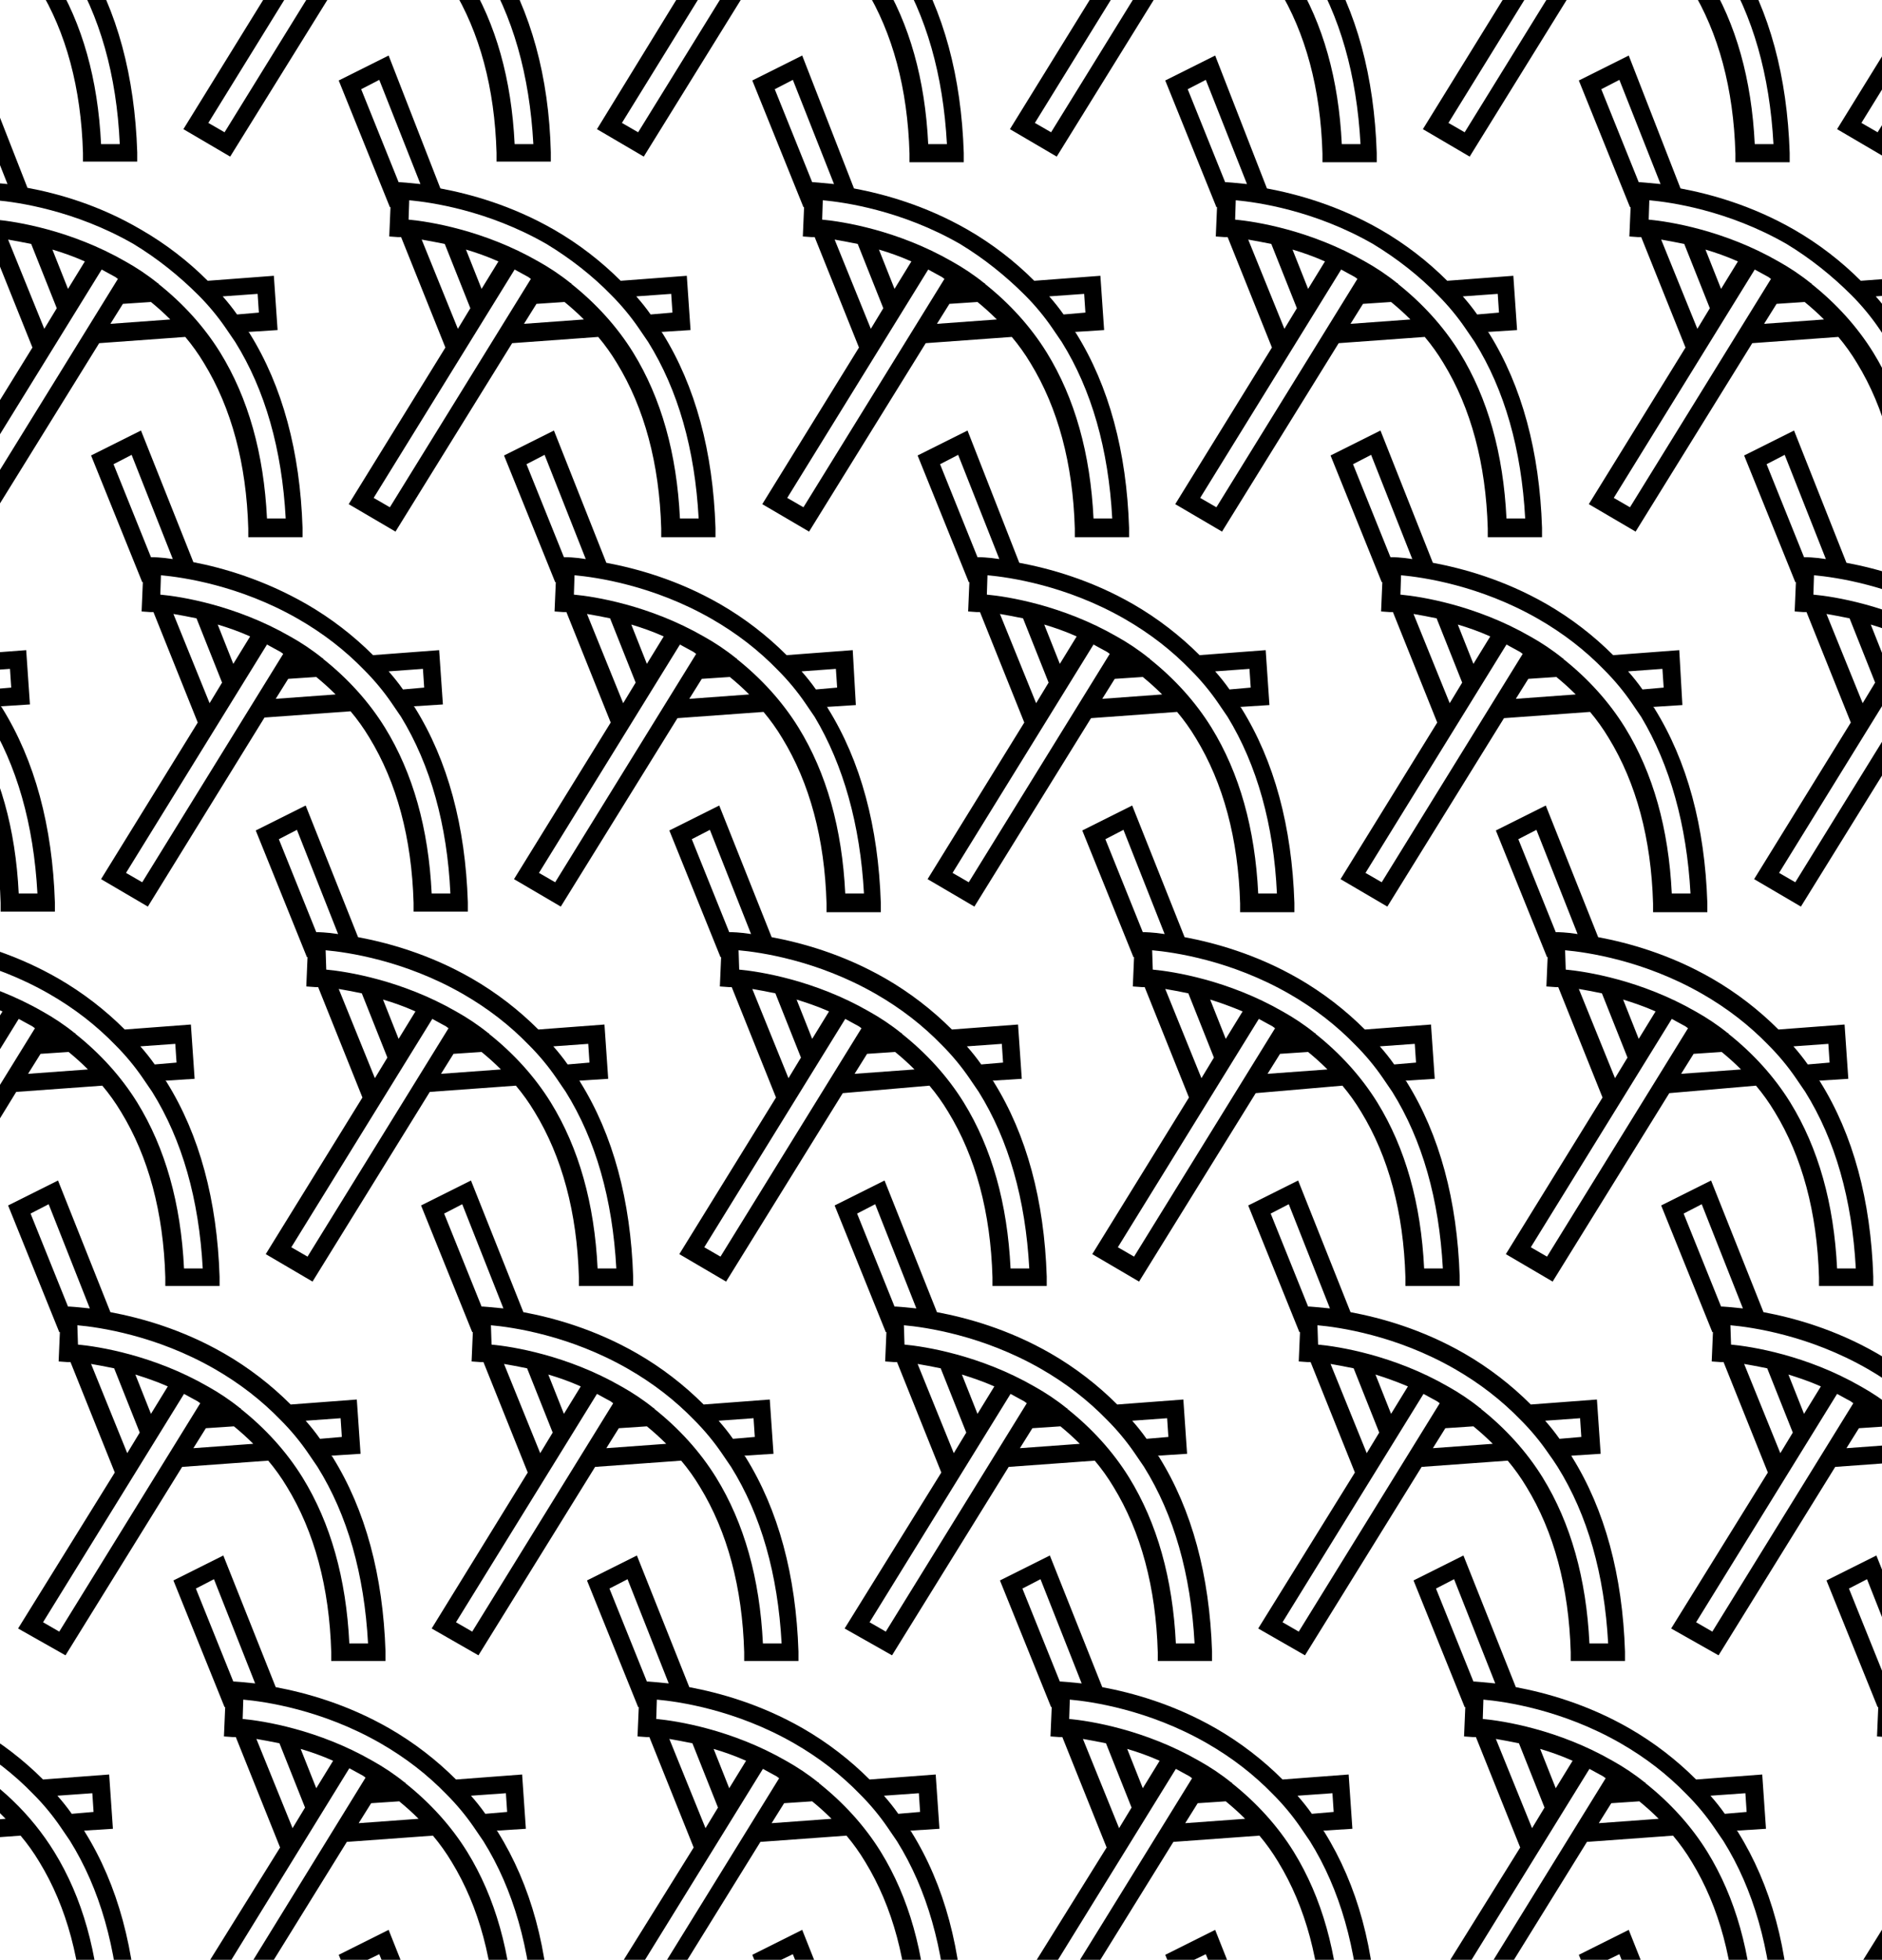
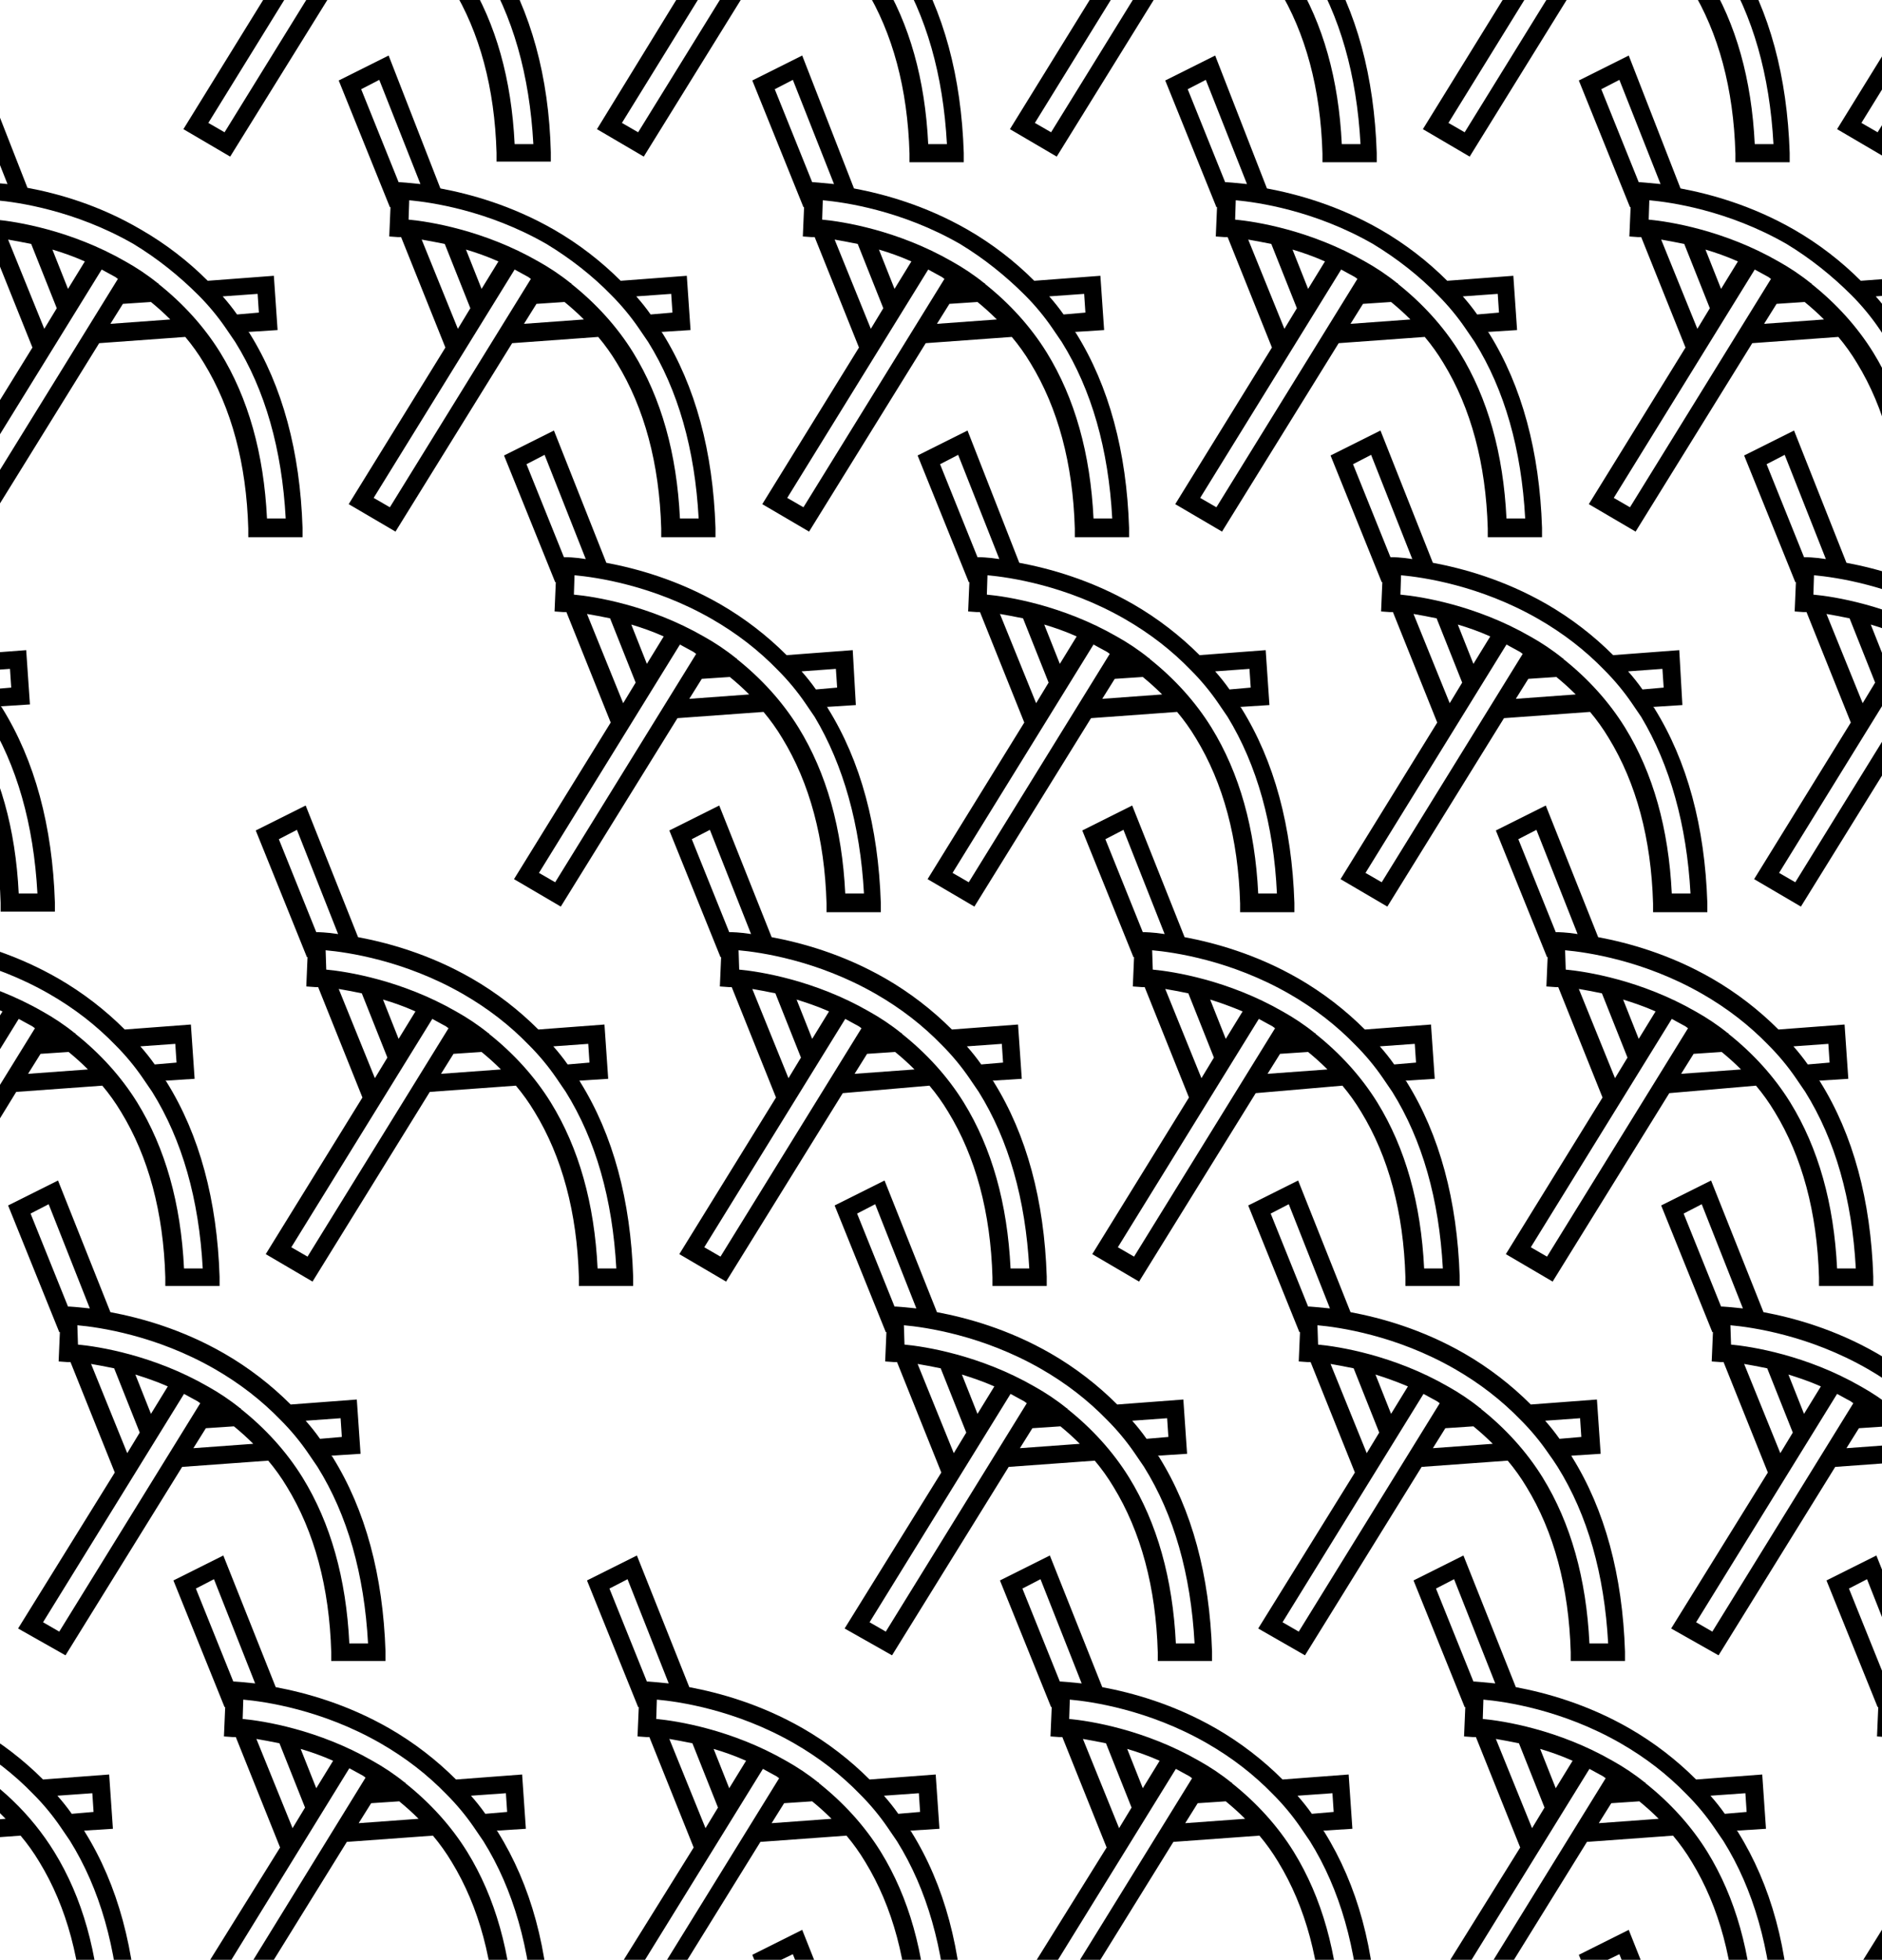
<svg xmlns="http://www.w3.org/2000/svg" xmlns:xlink="http://www.w3.org/1999/xlink" version="1.1" id="Layer_2" x="0px" y="0px" viewBox="0 0 301.7 314.1" style="enable-background:new 0 0 301.7 314.1;" xml:space="preserve">
  <style type="text/css">
	.st0{clip-path:url(#SVGID_2_);}
	.st1{clip-path:url(#SVGID_4_);}
	.st2{clip-path:url(#SVGID_6_);}
	.st3{clip-path:url(#SVGID_8_);}
	.st4{clip-path:url(#SVGID_10_);}
	.st5{clip-path:url(#SVGID_12_);}
	.st6{clip-path:url(#SVGID_14_);}
	.st7{clip-path:url(#SVGID_16_);}
	.st8{clip-path:url(#SVGID_18_);}
	.st9{fill:none;stroke:#000000;stroke-width:2.88;stroke-miterlimit:10;}
	.st10{clip-path:url(#SVGID_20_);}
	.st11{clip-path:url(#SVGID_22_);}
	.st12{clip-path:url(#SVGID_24_);}
	.st13{clip-path:url(#SVGID_26_);}
	.st14{clip-path:url(#SVGID_28_);}
	.st15{clip-path:url(#SVGID_30_);}
	.st16{clip-path:url(#SVGID_32_);}
	.st17{clip-path:url(#SVGID_34_);}
	.st18{clip-path:url(#SVGID_36_);}
	.st19{clip-path:url(#SVGID_38_);}
	.st20{clip-path:url(#SVGID_40_);}
	.st21{clip-path:url(#SVGID_42_);}
	.st22{clip-path:url(#SVGID_44_);}
</style>
  <g>
    <defs>
      <rect id="SVGID_3_" x="0" width="301.7" height="314.1" />
    </defs>
    <clipPath id="SVGID_2_">
      <use xlink:href="#SVGID_3_" style="overflow:visible;" />
    </clipPath>
    <g class="st0">
      <polygon points="253.1,313.3 261.2,333.6 263.9,332.5 256.7,314.6 259.6,313.2 267.1,332.2 269.8,331.2 261.1,309.3   " />
      <path d="M344.8,293.6c0-0.1-0.1-0.1-0.2-0.2l4.7-0.3l-0.6-8.7l-10.6,0.8c-3.1-3.1-6.7-5.9-10.7-8.2c-6.8-3.9-13.4-5.7-18.2-6.6    l-8.4-21.1l-8,4l8.2,20.3l0.1,0l-0.2,4.7l1.4,0.1c0,0,0.2,0,0.5,0l7.1,17.7L294.4,321l7.5,4.4l18.7-30.2l13.8-1    c1.1,1.3,2.1,2.7,3,4.2c4.4,7.2,6.8,16.1,7.1,26.5l0,1.4h8.7l0-1.5C353,312.6,350.1,302.1,344.8,293.6z M346.1,287.4l0.2,3    l-3.5,0.3c-0.7-1-1.5-2-2.3-2.9L346.1,287.4z M302.6,269.5l-0.2,0l-6-14.9l2.9-1.5l6.6,16.7C304,269.6,302.8,269.5,302.6,269.5z     M306.1,278.7c1.1,0.2,2.3,0.4,3.7,0.7l4.1,10.3l-2,3.3L306.1,278.7z M313.2,280.3c1.7,0.5,3.4,1.1,5.2,1.9l-2.7,4.4L313.2,280.3z     M301,321.6l-2.6-1.5l22.6-36.6c0.7,0.4,1.5,0.8,2.2,1.2c0.1,0.1,0.3,0.2,0.4,0.3L301,321.6z M322.5,292.2l2-3.2l4.5-0.3    c1.1,0.9,2.1,1.8,3.1,2.8L322.5,292.2z M347.4,323.4c-0.5-10.4-3-19.3-7.5-26.6c-2.6-4.2-6-7.9-9.9-11l0-0.1l-0.1,0    c-1.6-1.3-3.4-2.5-5.2-3.5c-8.7-5-17.5-6.4-20.8-6.7l0.1-3.1c3.4,0.3,12.6,1.6,22,7c4,2.3,7.5,5,10.6,8.2c1.6,1.6,3.1,3.4,4.4,5.3    c0.5,0.7,1,1.5,1.5,2.2c4.8,7.7,7.5,17.2,8.1,28.3H347.4z" />
      <path d="M278.6,293.6c0-0.1-0.1-0.1-0.2-0.2l4.7-0.3l-0.6-8.7l-10.6,0.8c-3.1-3.1-6.7-5.9-10.7-8.2c-6.8-3.9-13.4-5.7-18.2-6.6    l-8.4-21.1l-8,4l8.2,20.3l0.1,0l-0.2,4.7l1.4,0.1c0,0,0.2,0,0.5,0l7.1,17.7L228.2,321l7.5,4.4l18.7-30.2l13.8-1    c1.1,1.3,2.1,2.7,3,4.2c4.4,7.2,6.8,16.1,7.1,26.5l0,1.4h8.7l0-1.5C286.8,312.6,283.9,302.1,278.6,293.6z M279.8,287.4l0.2,3    l-3.5,0.3c-0.7-1-1.5-2-2.3-2.9L279.8,287.4z M236.4,269.5l-0.2,0l-6-14.9l2.9-1.5l6.6,16.7C237.7,269.6,236.5,269.5,236.4,269.5z     M239.8,278.7c1.1,0.2,2.3,0.4,3.7,0.7l4.1,10.3l-2,3.3L239.8,278.7z M246.9,280.3c1.7,0.5,3.4,1.1,5.2,1.9l-2.7,4.4L246.9,280.3z     M234.8,321.6l-2.6-1.5l22.6-36.6c0.7,0.4,1.5,0.8,2.2,1.2c0.1,0.1,0.3,0.2,0.4,0.3L234.8,321.6z M256.3,292.2l2-3.2l4.5-0.3    c1.1,0.9,2.1,1.8,3.1,2.8L256.3,292.2z M281.2,323.4c-0.5-10.4-3-19.3-7.5-26.6c-2.6-4.2-6-7.9-9.9-11l0-0.1l-0.1,0    c-1.6-1.3-3.4-2.5-5.2-3.5c-8.7-5-17.5-6.4-20.8-6.7l0.1-3.1c3.4,0.3,12.6,1.6,22,7c4,2.3,7.5,5,10.6,8.2c1.6,1.6,3.1,3.4,4.4,5.3    c0.5,0.7,1,1.5,1.5,2.2c4.8,7.7,7.5,17.2,8.1,28.3H281.2z" />
      <path d="M275.5,265.3l18.7-30.2l13.8-1c1.1,1.3,2.1,2.7,3,4.2c4.4,7.2,6.8,16.1,7.1,26.5l0,1.4h8.7l0-1.5    c-0.4-12.2-3.2-22.7-8.5-31.2c0-0.1-0.1-0.1-0.2-0.2l4.7-0.3l-0.6-8.7l-10.6,0.8c-3.1-3.1-6.7-5.9-10.7-8.2    c-6.8-3.9-13.4-5.7-18.2-6.6l-8.4-21.1l-8,4l8.2,20.3l0.1,0l-0.2,4.7l1.4,0.1c0,0,0.2,0,0.5,0l7.1,17.7L267.9,261L275.5,265.3z     M296,232.1l2-3.2l4.5-0.3c1.1,0.9,2.1,1.8,3.1,2.8L296,232.1z M319.6,227.3l0.2,3l-3.5,0.3c-0.7-1-1.5-2-2.3-2.9L319.6,227.3z     M276.1,209.4l-0.2,0l-6-14.9l2.9-1.5l6.6,16.7C277.5,209.5,276.3,209.4,276.1,209.4z M277.4,212.4c3.4,0.3,12.6,1.6,22,7    c4,2.3,7.5,5,10.6,8.2c1.6,1.6,3.1,3.4,4.4,5.3c0.5,0.7,1,1.5,1.5,2.2c4.8,7.7,7.5,17.2,8.1,28.3h-3c-0.5-10.4-3-19.3-7.5-26.6    c-2.6-4.2-6-7.9-9.9-11l0-0.1l-0.1,0c-1.6-1.3-3.4-2.5-5.2-3.5c-8.7-5-17.5-6.4-20.8-6.7L277.4,212.4z M291.9,222.2l-2.7,4.4    l-2.5-6.3C288.3,220.8,290.1,221.4,291.9,222.2z M279.6,218.6c1.1,0.2,2.3,0.4,3.7,0.7l4.1,10.3l-2,3.3L279.6,218.6z M294.5,223.4    c0.7,0.4,1.5,0.8,2.2,1.2c0.1,0.1,0.3,0.2,0.4,0.3l-22.6,36.6l-2.6-1.5L294.5,223.4z" />
-       <polygon points="186.8,313.3 195,333.6 197.6,332.5 190.4,314.6 193.3,313.2 200.9,332.2 203.5,331.2 194.8,309.3   " />
      <polygon points="120.6,313.3 128.7,333.6 131.3,332.5 124.2,314.6 127.1,313.2 134.6,332.2 137.3,331.2 128.6,309.3   " />
-       <polygon points="54.3,313.3 62.5,333.6 65.1,332.5 57.9,314.6 60.8,313.2 68.4,332.2 71,331.2 62.3,309.3   " />
      <path d="M212.3,293.6c0-0.1-0.1-0.1-0.2-0.2l4.7-0.3l-0.6-8.7l-10.6,0.8c-3.1-3.1-6.7-5.9-10.7-8.2c-6.8-3.9-13.4-5.7-18.2-6.6    l-8.4-21.1l-8,4l8.2,20.3l0.1,0l-0.2,4.7l1.4,0.1c0,0,0.2,0,0.5,0l7.1,17.7L161.9,321l7.5,4.4l18.7-30.2l13.8-1    c1.1,1.3,2.1,2.7,3,4.2c4.4,7.2,6.8,16.1,7.1,26.5l0,1.4h8.7l0-1.5C220.5,312.6,217.6,302.1,212.3,293.6z M213.6,287.4l0.2,3    l-3.5,0.3c-0.7-1-1.5-2-2.3-2.9L213.6,287.4z M170.1,269.5l-0.2,0l-6-14.9l2.9-1.5l6.6,16.7C171.5,269.6,170.3,269.5,170.1,269.5z     M173.6,278.7c1.1,0.2,2.3,0.4,3.7,0.7l4.1,10.3l-2,3.3L173.6,278.7z M180.7,280.3c1.7,0.5,3.4,1.1,5.2,1.9l-2.7,4.4L180.7,280.3z     M168.5,321.6l-2.6-1.5l22.6-36.6c0.7,0.4,1.5,0.8,2.2,1.2c0.1,0.1,0.3,0.2,0.4,0.3L168.5,321.6z M190,292.2l2-3.2l4.5-0.3    c1.1,0.9,2.1,1.8,3.1,2.8L190,292.2z M214.9,323.4c-0.5-10.4-3-19.3-7.5-26.6c-2.6-4.2-6-7.9-9.9-11l0-0.1l-0.1,0    c-1.6-1.3-3.4-2.5-5.2-3.5c-8.7-5-17.5-6.4-20.8-6.7l0.1-3.1c3.4,0.3,12.6,1.6,22,7c4,2.3,7.5,5,10.6,8.2c1.6,1.6,3.1,3.4,4.4,5.3    c0.5,0.7,1,1.5,1.5,2.2c4.8,7.7,7.5,17.2,8.1,28.3H214.9z" />
      <path d="M146.1,293.6c0-0.1-0.1-0.1-0.2-0.2l4.7-0.3l-0.6-8.7l-10.6,0.8c-3.1-3.1-6.7-5.9-10.7-8.2c-6.8-3.9-13.4-5.7-18.2-6.6    l-8.4-21.1l-8,4l8.2,20.3l0.1,0l-0.2,4.7l1.4,0.1c0,0,0.2,0,0.5,0l7.1,17.7L95.7,321l7.5,4.4l18.7-30.2l13.8-1    c1.1,1.3,2.1,2.7,3,4.2c4.4,7.2,6.8,16.1,7.1,26.5l0,1.4h8.7l0-1.5C154.2,312.6,151.4,302.1,146.1,293.6z M147.3,287.4l0.2,3    l-3.5,0.3c-0.7-1-1.5-2-2.3-2.9L147.3,287.4z M103.9,269.5l-0.2,0l-6-14.9l2.9-1.5l6.6,16.7C105.2,269.6,104,269.5,103.9,269.5z     M107.3,278.7c1.1,0.2,2.3,0.4,3.7,0.7l4.1,10.3l-2,3.3L107.3,278.7z M114.4,280.3c1.7,0.5,3.4,1.1,5.2,1.9l-2.7,4.4L114.4,280.3z     M102.3,321.6l-2.6-1.5l22.6-36.6c0.7,0.4,1.5,0.8,2.2,1.2c0.1,0.1,0.3,0.2,0.4,0.3L102.3,321.6z M123.7,292.2l2-3.2l4.5-0.3    c1.1,0.9,2.1,1.8,3.1,2.8L123.7,292.2z M148.7,323.4c-0.5-10.4-3-19.3-7.5-26.6c-2.6-4.2-6-7.9-9.9-11l0-0.1l-0.1,0    c-1.6-1.3-3.4-2.5-5.2-3.5c-8.7-5-17.5-6.4-20.8-6.7l0.1-3.1c3.4,0.3,12.6,1.6,22,7c4,2.3,7.5,5,10.6,8.2c1.6,1.6,3.1,3.4,4.4,5.3    c0.5,0.7,1,1.5,1.5,2.2c4.8,7.7,7.5,17.2,8.1,28.3H148.7z" />
      <path d="M79.8,293.6c0-0.1-0.1-0.1-0.2-0.2l4.7-0.3l-0.6-8.7l-10.6,0.8c-3.1-3.1-6.7-5.9-10.7-8.2c-6.8-3.9-13.4-5.7-18.2-6.6    l-8.4-21.1l-8,4l8.2,20.3l0.1,0l-0.2,4.7l1.4,0.1c0,0,0.2,0,0.5,0l7.1,17.7L29.4,321l7.5,4.4l18.7-30.2l13.8-1    c1.1,1.3,2.1,2.7,3,4.2c4.4,7.2,6.8,16.1,7.1,26.5l0,1.4h8.7l0-1.5C88,312.6,85.1,302.1,79.8,293.6z M81.1,287.4l0.2,3l-3.5,0.3    c-0.7-1-1.5-2-2.3-2.9L81.1,287.4z M37.6,269.5l-0.2,0l-6-14.9l2.9-1.5l6.6,16.7C39,269.6,37.8,269.5,37.6,269.5z M41.1,278.7    c1.1,0.2,2.3,0.4,3.7,0.7l4.1,10.3l-2,3.3L41.1,278.7z M48.2,280.3c1.7,0.5,3.4,1.1,5.2,1.9l-2.7,4.4L48.2,280.3z M36,321.6    l-2.6-1.5L56,283.4c0.7,0.4,1.5,0.8,2.2,1.2c0.1,0.1,0.3,0.2,0.4,0.3L36,321.6z M57.5,292.2l2-3.2l4.5-0.3    c1.1,0.9,2.1,1.8,3.1,2.8L57.5,292.2z M82.4,323.4c-0.5-10.4-3-19.3-7.5-26.6c-2.6-4.2-6-7.9-9.9-11l0-0.1l-0.1,0    c-1.6-1.3-3.4-2.5-5.2-3.5c-8.7-5-17.5-6.4-20.8-6.7l0.1-3.1c3.4,0.3,12.6,1.6,22,7c4,2.3,7.5,5,10.6,8.2c1.6,1.6,3.1,3.4,4.4,5.3    c0.5,0.7,1,1.5,1.5,2.2c4.8,7.7,7.5,17.2,8.1,28.3H82.4z" />
      <path d="M13.6,293.6c0-0.1-0.1-0.2-0.2-0.2l4.7-0.3l-0.6-8.7l-10.6,0.8c-3.1-3.1-6.7-5.9-10.7-8.2c-12.3-7-24.2-7.5-24.7-7.5    l-1.4,0l-0.3,8.7l1.4,0.1c0.1,0,10.6,0.5,20.9,6.4c3.3,1.9,6.3,4.2,8.8,6.8l-13,1l0.2,2.8l15.2-1.1c1.1,1.3,2.1,2.7,3,4.2    c4.4,7.2,6.8,16.1,7.1,26.5l0,1.4h8.7l0-1.5C21.7,312.6,18.9,302.1,13.6,293.6z M14.8,287.4l0.2,3l-3.5,0.3c-0.7-1-1.5-2-2.3-2.9    L14.8,287.4z M16.2,323.4c-0.5-10.4-3-19.3-7.5-26.6c-3.7-6-8.9-11-15.3-14.7c-8.7-5-17.5-6.4-20.8-6.7l0.1-3.1    c3.4,0.3,12.6,1.6,22,7c4,2.3,7.5,5,10.6,8.2c1.6,1.6,3.1,3.4,4.4,5.3c0.5,0.7,1,1.5,1.5,2.2c4.8,7.7,7.5,17.2,8.1,28.3H16.2z" />
      <path d="M209.2,265.3l18.7-30.2l13.8-1c1.1,1.3,2.1,2.7,3,4.2c4.4,7.2,6.8,16.1,7.1,26.5l0,1.4h8.7l0-1.5    c-0.4-12.2-3.2-22.7-8.5-31.2c0-0.1-0.1-0.1-0.1-0.2l4.7-0.3l-0.6-8.7l-10.6,0.8c-3.1-3.1-6.7-5.9-10.7-8.2    c-6.8-3.9-13.4-5.7-18.2-6.6l-8.4-21.1l-8,4l8.2,20.3l0.1,0l-0.2,4.7l1.4,0.1c0,0,0.2,0,0.5,0l7.1,17.7L201.7,261L209.2,265.3z     M229.7,232.1l2-3.2l4.5-0.3c1.1,0.9,2.1,1.8,3.1,2.8L229.7,232.1z M253.3,227.3l0.2,3l-3.5,0.3c-0.7-1-1.5-2-2.3-2.9L253.3,227.3    z M209.9,209.4l-0.2,0l-6-14.9l2.9-1.5l6.6,16.7C211.2,209.5,210,209.4,209.9,209.4z M211.2,212.4c3.4,0.3,12.6,1.6,22,7    c4,2.3,7.5,5,10.6,8.2c1.6,1.6,3.1,3.4,4.4,5.3c0.5,0.7,1,1.4,1.5,2.2c4.8,7.7,7.5,17.2,8.1,28.3h-3c-0.5-10.4-3-19.3-7.5-26.6    c-2.6-4.2-6-7.9-9.9-11l0-0.1l-0.1,0c-1.6-1.3-3.4-2.5-5.2-3.5c-8.7-5-17.5-6.4-20.8-6.7L211.2,212.4z M225.7,222.2l-2.7,4.4    l-2.5-6.3C222.1,220.8,223.8,221.4,225.7,222.2z M213.3,218.6c1.1,0.2,2.3,0.4,3.7,0.7l4.1,10.3l-2,3.3L213.3,218.6z M228.2,223.4    c0.7,0.4,1.5,0.8,2.2,1.2c0.1,0.1,0.3,0.2,0.4,0.3l-22.6,36.6l-2.6-1.5L228.2,223.4z" />
      <path d="M143,265.3l18.7-30.2l13.8-1c1.1,1.3,2.1,2.7,3,4.2c4.4,7.2,6.8,16.1,7.1,26.5l0,1.4h8.7l0-1.5    c-0.4-12.2-3.2-22.7-8.5-31.2c0-0.1-0.1-0.1-0.2-0.2l4.7-0.3l-0.6-8.7l-10.6,0.8c-3.1-3.1-6.7-5.9-10.7-8.2    c-6.8-3.9-13.4-5.7-18.2-6.6l-8.4-21.1l-8,4l8.2,20.3l0.1,0l-0.2,4.7l1.4,0.1c0,0,0.2,0,0.5,0l7.1,17.7L135.4,261L143,265.3z     M163.5,232.1l2-3.2l4.5-0.3c1.1,0.9,2.1,1.8,3.1,2.8L163.5,232.1z M187.1,227.3l0.2,3l-3.5,0.3c-0.7-1-1.5-2-2.3-2.9L187.1,227.3    z M143.6,209.4l-0.2,0l-6-14.9l2.9-1.5l6.6,16.7C145,209.5,143.8,209.4,143.6,209.4z M144.9,212.4c3.4,0.3,12.6,1.6,22,7    c4,2.3,7.5,5,10.6,8.2c1.6,1.6,3.1,3.4,4.4,5.3c0.5,0.7,1,1.5,1.5,2.2c4.8,7.7,7.5,17.2,8.1,28.3h-3c-0.5-10.4-3-19.3-7.5-26.6    c-2.6-4.2-6-7.9-9.9-11l0-0.1l-0.1,0c-1.6-1.3-3.4-2.5-5.2-3.5c-8.7-5-17.5-6.4-20.8-6.7L144.9,212.4z M159.4,222.2l-2.7,4.4    l-2.5-6.3C155.8,220.8,157.6,221.4,159.4,222.2z M147.1,218.6c1.1,0.2,2.3,0.4,3.7,0.7l4.1,10.3l-2,3.3L147.1,218.6z M162,223.4    c0.7,0.4,1.5,0.8,2.2,1.2c0.1,0.1,0.3,0.2,0.4,0.3L142,261.5l-2.6-1.5L162,223.4z" />
-       <path d="M76.7,265.3l18.7-30.2l13.8-1c1.1,1.3,2.1,2.7,3,4.2c4.4,7.2,6.8,16.1,7.1,26.5l0,1.4h8.7l0-1.5    c-0.4-12.2-3.2-22.7-8.5-31.2c0-0.1-0.1-0.1-0.2-0.2l4.7-0.3l-0.6-8.7l-10.6,0.8c-3.1-3.1-6.7-5.9-10.7-8.2    c-6.8-3.9-13.4-5.7-18.2-6.6l-8.4-21.1l-8,4l8.2,20.3l0.1,0l-0.2,4.7l1.4,0.1c0,0,0.2,0,0.5,0l7.1,17.7L69.2,261L76.7,265.3z     M97.2,232.1l2-3.2l4.5-0.3c1.1,0.9,2.1,1.8,3.1,2.8L97.2,232.1z M120.8,227.3l0.2,3l-3.5,0.3c-0.7-1-1.5-2-2.3-2.9L120.8,227.3z     M77.4,209.4l-0.2,0l-6-14.9l2.9-1.5l6.6,16.7C78.7,209.5,77.5,209.4,77.4,209.4z M78.7,212.4c3.4,0.3,12.6,1.6,22,7    c4,2.3,7.5,5,10.6,8.2c1.6,1.6,3.1,3.4,4.4,5.3c0.5,0.7,1,1.5,1.5,2.2c4.8,7.7,7.5,17.2,8.1,28.3h-3c-0.5-10.4-3-19.3-7.5-26.6    c-2.6-4.2-6-7.9-9.9-11l0-0.1l-0.1,0c-1.6-1.3-3.4-2.5-5.2-3.5c-8.7-5-17.5-6.4-20.8-6.7L78.7,212.4z M93.1,222.2l-2.7,4.4    l-2.5-6.3C89.6,220.8,91.3,221.4,93.1,222.2z M80.8,218.6c1.1,0.2,2.3,0.4,3.7,0.7l4.1,10.3l-2,3.3L80.8,218.6z M95.7,223.4    c0.7,0.4,1.5,0.8,2.2,1.2c0.1,0.1,0.3,0.2,0.4,0.3l-22.6,36.6l-2.6-1.5L95.7,223.4z" />
      <path d="M10.5,265.3l18.7-30.2l13.8-1c1.1,1.3,2.1,2.7,3,4.2c4.4,7.2,6.8,16.1,7.1,26.5l0,1.4h8.7l0-1.5    c-0.4-12.2-3.2-22.7-8.5-31.2c0-0.1-0.1-0.1-0.2-0.2l4.7-0.3l-0.6-8.7l-10.6,0.8c-3.1-3.1-6.7-5.9-10.7-8.2    c-6.8-3.9-13.4-5.7-18.2-6.6l-8.4-21.1l-8,4l8.2,20.3l0.1,0l-0.2,4.7l1.4,0.1c0,0,0.2,0,0.5,0l7.1,17.7L2.9,261L10.5,265.3z     M31,232.1l2-3.2l4.5-0.3c1.1,0.9,2.1,1.8,3.1,2.8L31,232.1z M54.6,227.3l0.2,3l-3.5,0.3c-0.7-1-1.5-2-2.3-2.9L54.6,227.3z     M11.1,209.4l-0.2,0l-6-14.9l2.9-1.5l6.6,16.7C12.5,209.5,11.3,209.4,11.1,209.4z M12.4,212.4c3.4,0.3,12.6,1.6,22,7    c4,2.3,7.5,5,10.6,8.2c1.6,1.6,3.1,3.4,4.4,5.3c0.5,0.7,1,1.5,1.5,2.2c4.8,7.7,7.5,17.2,8.1,28.3h-3c-0.5-10.4-3-19.3-7.5-26.6    c-2.6-4.2-6-7.9-9.9-11l0-0.1l-0.1,0c-1.6-1.3-3.4-2.5-5.2-3.5c-8.7-5-17.5-6.4-20.8-6.7L12.4,212.4z M26.9,222.2l-2.7,4.4    l-2.5-6.3C23.3,220.8,25.1,221.4,26.9,222.2z M14.6,218.6c1.1,0.2,2.3,0.4,3.7,0.7l4.1,10.3l-2,3.3L14.6,218.6z M29.5,223.4    c0.7,0.4,1.5,0.8,2.2,1.2c0.1,0.1,0.3,0.2,0.4,0.3L9.5,261.5L6.9,260L29.5,223.4z" />
      <path d="M281.5,174c1.1,1.3,2.1,2.7,3,4.2c4.4,7.2,6.8,16.1,7.1,26.5l0,1.4h8.7l0-1.5c-0.4-12.2-3.2-22.7-8.5-31.2    c0-0.1-0.1-0.1-0.2-0.2l4.7-0.3l-0.6-8.7l-10.6,0.8c-3.1-3.1-6.7-5.9-10.7-8.2c-6.8-3.9-13.4-5.7-18.2-6.6l-8.4-21.1l-8,4    l8.2,20.3l0.1,0l-0.2,4.7l1.4,0.1c0,0,0.2,0,0.5,0l7.1,17.7l-15.5,25.1l7.5,4.4l18.7-30.2L281.5,174z M269.5,172.1l2-3.2l4.5-0.3    c1.1,0.9,2.1,1.8,3.1,2.8L269.5,172.1z M293.1,167.3l0.2,3l-3.5,0.3c-0.7-1-1.5-2-2.3-2.9L293.1,167.3z M249.6,149.4l-0.2,0    l-6-14.9l2.9-1.5l6.6,16.7C251,149.4,249.8,149.4,249.6,149.4z M250.9,152.3c3.4,0.3,12.6,1.6,22,7c4,2.3,7.5,5,10.6,8.2    c1.6,1.6,3.1,3.4,4.4,5.3c0.5,0.7,1,1.5,1.5,2.2c4.8,7.7,7.5,17.2,8.1,28.3h-3c-0.5-10.4-3-19.3-7.5-26.6c-2.6-4.2-6-7.9-9.9-11    l0-0.1l-0.1,0c-1.6-1.3-3.4-2.5-5.2-3.5c-8.7-5-17.5-6.4-20.8-6.7L250.9,152.3z M265.4,162.1l-2.7,4.4l-2.5-6.3    C261.8,160.7,263.6,161.3,265.4,162.1z M253.1,158.5c1.1,0.2,2.3,0.4,3.7,0.7l4.1,10.3l-2,3.3L253.1,158.5z M248,201.4l-2.6-1.5    l22.6-36.6c0.7,0.4,1.5,0.8,2.2,1.2c0.1,0.1,0.3,0.2,0.4,0.3L248,201.4z" />
      <path d="M215.2,174c1.1,1.3,2.1,2.7,3,4.2c4.4,7.2,6.8,16.1,7.1,26.5l0,1.4h8.7l0-1.5c-0.4-12.2-3.2-22.7-8.5-31.2    c0-0.1-0.1-0.1-0.2-0.2l4.7-0.3l-0.6-8.7l-10.6,0.8c-3.1-3.1-6.7-5.9-10.7-8.2c-6.8-3.9-13.4-5.7-18.2-6.6l-8.4-21.1l-8,4    l8.2,20.3l0.1,0l-0.2,4.7l1.4,0.1c0,0,0.2,0,0.5,0l7.1,17.7l-15.5,25.1l7.5,4.4l18.7-30.2L215.2,174z M203.2,172.1l2-3.2l4.5-0.3    c1.1,0.9,2.1,1.8,3.1,2.8L203.2,172.1z M226.8,167.3l0.2,3l-3.5,0.3c-0.7-1-1.5-2-2.3-2.9L226.8,167.3z M183.4,149.4l-0.2,0    l-6-14.9l2.9-1.5l6.6,16.7C184.7,149.4,183.5,149.4,183.4,149.4z M184.7,152.3c3.4,0.3,12.6,1.6,22,7c4,2.3,7.5,5,10.6,8.2    c1.6,1.6,3.1,3.4,4.4,5.3c0.5,0.7,1,1.5,1.5,2.2c4.8,7.7,7.5,17.2,8.1,28.3h-3c-0.5-10.4-3-19.3-7.5-26.6c-2.6-4.2-6-7.9-9.9-11    l0-0.1l-0.1,0c-1.6-1.3-3.4-2.5-5.2-3.5c-8.7-5-17.5-6.4-20.8-6.7L184.7,152.3z M199.2,162.1l-2.7,4.4l-2.5-6.3    C195.6,160.7,197.3,161.3,199.2,162.1z M186.8,158.5c1.1,0.2,2.3,0.4,3.7,0.7l4.1,10.3l-2,3.3L186.8,158.5z M181.8,201.4l-2.6-1.5    l22.6-36.6c0.7,0.4,1.5,0.8,2.2,1.2c0.1,0.1,0.3,0.2,0.4,0.3L181.8,201.4z" />
      <path d="M149,174c1.1,1.3,2.1,2.7,3,4.2c4.4,7.2,6.8,16.1,7.1,26.5l0,1.4h8.7l0-1.5c-0.4-12.2-3.2-22.7-8.5-31.2    c0-0.1-0.1-0.1-0.2-0.2l4.7-0.3l-0.6-8.7l-10.6,0.8c-3.1-3.1-6.7-5.9-10.7-8.2c-6.8-3.9-13.4-5.7-18.2-6.6l-8.4-21.1l-8,4    l8.2,20.3l0.1,0l-0.2,4.7l1.4,0.1c0,0,0.2,0,0.5,0l7.1,17.7l-15.5,25.1l7.5,4.4l18.7-30.2L149,174z M137,172.1l2-3.2l4.5-0.3    c1.1,0.9,2.1,1.8,3.1,2.8L137,172.1z M160.6,167.3l0.2,3l-3.5,0.3c-0.7-1-1.5-2-2.3-2.9L160.6,167.3z M117.1,149.4l-0.2,0l-6-14.9    l2.9-1.5l6.6,16.7C118.5,149.4,117.3,149.4,117.1,149.4z M118.4,152.3c3.4,0.3,12.6,1.6,22,7c4,2.3,7.5,5,10.6,8.2    c1.6,1.6,3.1,3.4,4.4,5.3c0.5,0.7,1,1.5,1.5,2.2c4.8,7.7,7.5,17.2,8.1,28.3h-3c-0.5-10.4-3-19.3-7.5-26.6c-2.6-4.2-6-7.9-9.9-11    l0-0.1l-0.1,0c-1.6-1.3-3.4-2.5-5.2-3.5c-8.7-5-17.5-6.4-20.8-6.7L118.4,152.3z M132.9,162.1l-2.7,4.4l-2.5-6.3    C129.3,160.7,131.1,161.3,132.9,162.1z M120.6,158.5c1.1,0.2,2.3,0.4,3.7,0.7l4.1,10.3l-2,3.3L120.6,158.5z M115.5,201.4l-2.6-1.5    l22.6-36.6c0.7,0.4,1.5,0.8,2.2,1.2c0.1,0.1,0.3,0.2,0.4,0.3L115.5,201.4z" />
      <path d="M82.7,174c1.1,1.3,2.1,2.7,3,4.2c4.4,7.2,6.8,16.1,7.1,26.5l0,1.4h8.7l0-1.5c-0.4-12.2-3.2-22.7-8.5-31.2    c0-0.1-0.1-0.2-0.2-0.2l4.7-0.3l-0.6-8.7L86.3,165c-3.1-3.1-6.7-5.9-10.7-8.2c-6.8-3.9-13.4-5.7-18.2-6.6l-8.4-21.1l-8,4l8.2,20.3    l0.1,0l-0.2,4.7l1.4,0.1c0,0,0.2,0,0.5,0l7.1,17.7l-15.5,25.1l7.5,4.4L68.9,175L82.7,174z M70.7,172.1l2-3.2l4.5-0.3    c1.1,0.9,2.1,1.8,3.1,2.8L70.7,172.1z M94.3,167.3l0.2,3l-3.5,0.3c-0.7-1-1.5-2-2.3-2.9L94.3,167.3z M50.9,149.4l-0.2,0l-6-14.9    l2.9-1.5l6.6,16.7C52.2,149.4,51,149.4,50.9,149.4z M52.2,152.3c3.4,0.3,12.6,1.6,22,7c4,2.3,7.5,5,10.6,8.2    c1.6,1.6,3.1,3.4,4.4,5.3c0.5,0.7,1,1.5,1.5,2.2c4.8,7.7,7.5,17.2,8.1,28.3h-3c-0.5-10.4-3-19.3-7.5-26.6c-2.6-4.2-6-7.9-9.9-11    l0-0.1l-0.1,0c-1.6-1.3-3.4-2.5-5.2-3.5c-8.7-5-17.5-6.4-20.8-6.7L52.2,152.3z M66.6,162.1l-2.7,4.4l-2.5-6.3    C63.1,160.7,64.8,161.3,66.6,162.1z M54.3,158.5c1.1,0.2,2.3,0.4,3.7,0.7l4.1,10.3l-2,3.3L54.3,158.5z M49.3,201.4l-2.6-1.5    l22.6-36.6c0.7,0.4,1.5,0.8,2.2,1.2c0.1,0.1,0.3,0.2,0.4,0.3L49.3,201.4z" />
      <path d="M-16,205.3L2.6,175l13.8-1c1.1,1.3,2.1,2.7,3,4.2c4.4,7.2,6.8,16.1,7.1,26.5l0,1.4h8.7l0-1.5c-0.4-12.2-3.2-22.7-8.5-31.2    c0-0.1-0.1-0.1-0.2-0.2l4.7-0.3l-0.6-8.7L20,165c-3.1-3.1-6.7-5.9-10.7-8.2c-12.2-7-24.2-7.5-24.7-7.5l-1.4,0l-0.3,8.7l1.4,0.1    c0.1,0,7.6,0.3,16.1,4l-24,38.8L-16,205.3z M4.5,172.1l2-3.2l4.5-0.3c1.1,0.9,2.1,1.8,3.1,2.8L4.5,172.1z M28.1,167.3l0.2,3    l-3.5,0.3c-0.7-1-1.5-2-2.3-2.9L28.1,167.3z M-14.2,155.4l0.1-3.1c3.4,0.3,12.6,1.6,22,7c4,2.3,7.5,5,10.6,8.2    c1.6,1.6,3.1,3.4,4.4,5.3c0.5,0.7,1,1.5,1.5,2.2c4.8,7.7,7.5,17.2,8.1,28.3h-3c-0.5-10.4-3-19.3-7.5-26.6c-2.6-4.2-6-7.9-9.9-11    l0-0.1l-0.1,0c-1.6-1.3-3.4-2.5-5.2-3.5C-2.1,157-10.8,155.7-14.2,155.4z M3,163.3c0.7,0.4,1.5,0.8,2.2,1.2    c0.1,0.1,0.3,0.2,0.4,0.3L-17,201.4l-2.6-1.5L3,163.3z" />
      <path d="M261.1,8.9l-8,4l8.2,20.3l0.1,0l-0.2,4.7l1.4,0.1c0,0,0.2,0,0.5,0l7.1,17.7l-15.5,25.1l7.5,4.4l18.7-30.2l13.8-1    c1.1,1.3,2.1,2.7,3,4.2c4.4,7.2,6.8,16.1,7.1,26.5l0,1.4h8.7l0-1.5c-0.4-12.2-3.2-22.7-8.5-31.2c0-0.1-0.1-0.1-0.2-0.2l4.7-0.3    l-0.6-8.7l-10.6,0.8c-3.1-3.1-6.7-5.9-10.7-8.2c-6.8-3.9-13.4-5.7-18.2-6.6L261.1,8.9z M262.9,29.2l-0.2,0l-6-14.9l2.9-1.5    l6.6,16.7C264.2,29.3,263,29.2,262.9,29.2z M266.3,38.4c1.1,0.2,2.3,0.4,3.7,0.7l4.1,10.3l-2,3.3L266.3,38.4z M273.4,40    c1.7,0.5,3.4,1.1,5.2,1.9l-2.7,4.4L273.4,40z M261.3,81.3l-2.6-1.5l22.6-36.6c0.7,0.4,1.5,0.8,2.2,1.2c0.1,0.1,0.3,0.2,0.4,0.3    L261.3,81.3z M282.8,51.9l2-3.2l4.5-0.3c1.1,0.9,2.1,1.8,3.1,2.8L282.8,51.9z M306.3,47.1l0.2,3l-3.5,0.3c-0.7-1-1.5-2-2.3-2.9    L306.3,47.1z M296.8,47.3c1.6,1.6,3.1,3.4,4.4,5.3c0.5,0.7,1,1.5,1.5,2.2c4.8,7.7,7.5,17.2,8.1,28.3h-3c-0.5-10.4-3-19.3-7.5-26.6    c-2.6-4.2-6-7.9-9.9-11l0-0.1l-0.1,0c-1.6-1.3-3.4-2.5-5.2-3.5c-8.7-5-17.5-6.4-20.8-6.7l0.1-3.1c3.4,0.3,12.6,1.6,22,7    C290.2,41.4,293.7,44.2,296.8,47.3z" />
      <path d="M301.1-26.9l-0.2,4.7l1.4,0.1c0,0,0.2,0,0.5,0L310-4.4l-15.5,25.1l7.5,4.4l18.7-30.2l13.8-1c1.1,1.3,2.1,2.7,3,4.2    c4.4,7.2,6.8,16.1,7.1,26.5l0,1.4h8.7l0-1.5c-0.4-12.2-3.2-22.7-8.5-31.2c0-0.1-0.1-0.1-0.2-0.2l4.7-0.3l-0.6-8.7l-10.6,0.8    c-3.1-3.1-6.7-5.9-10.7-8.2c-6.8-3.9-13.4-5.7-18.2-6.6l-8.4-21.1l-8,4l8.2,20.3L301.1-26.9z M306.1-21.7c1.1,0.2,2.3,0.4,3.7,0.7    l4.1,10.3l-2,3.3L306.1-21.7z M313.2-20c1.7,0.5,3.4,1.1,5.2,1.9l-2.7,4.4L313.2-20z M301,21.2l-2.6-1.5L321-16.9    c0.7,0.4,1.5,0.8,2.2,1.2c0.1,0.1,0.3,0.2,0.4,0.3L301,21.2z M322.5-8.2l2-3.2l4.5-0.3c1.1,0.9,2.1,1.8,3.1,2.8L322.5-8.2z     M346.1-13l0.2,3l-3.5,0.3c-0.7-1-1.5-2-2.3-2.9L346.1-13z M326-20.9c4,2.3,7.5,5,10.6,8.2c1.6,1.6,3.1,3.4,4.4,5.3    c0.5,0.7,1,1.5,1.5,2.2c4.8,7.7,7.5,17.2,8.1,28.3h-3c-0.5-10.4-3-19.3-7.5-26.6c-2.6-4.2-6-7.9-9.9-11l0-0.1l-0.1,0    c-1.6-1.3-3.4-2.5-5.2-3.5c-8.7-5-17.5-6.4-20.8-6.7l0.1-3.1C307.4-27.6,316.6-26.3,326-20.9z M299.3-47.2l6.6,16.7    c-2-0.3-3.2-0.3-3.3-0.3l-0.2,0l-6-14.9L299.3-47.2z" />
      <path d="M335.5,104.2l-10.6,0.8c-3.1-3.1-6.7-5.9-10.7-8.2c-6.8-3.9-13.4-5.7-18.2-6.6L287.6,69l-8,4l8.2,20.3l0.1,0l-0.2,4.7    l1.4,0.1c0,0,0.2,0,0.5,0l7.1,17.7l-15.5,25.1l7.5,4.4l18.7-30.2l13.8-1c1.1,1.3,2.1,2.7,3,4.2c4.4,7.2,6.8,16.1,7.1,26.5l0,1.4    h8.7l0-1.5c-0.4-12.2-3.2-22.7-8.5-31.2c0-0.1-0.1-0.1-0.2-0.2l4.7-0.3L335.5,104.2z M289.4,89.3l-0.2,0l-6-14.9l2.9-1.5l6.6,16.7    C290.7,89.3,289.5,89.3,289.4,89.3z M292.8,98.4c1.1,0.2,2.3,0.4,3.7,0.7l4.1,10.3l-2,3.3L292.8,98.4z M299.9,100.1    c1.7,0.5,3.4,1.1,5.2,1.9l-2.7,4.4L299.9,100.1z M287.8,141.4l-2.6-1.5l22.6-36.6c0.7,0.4,1.5,0.8,2.2,1.2    c0.1,0.1,0.3,0.2,0.4,0.3L287.8,141.4z M309.3,112l2-3.2l4.5-0.3c1.1,0.9,2.1,1.8,3.1,2.8L309.3,112z M337.2,143.2h-3    c-0.5-10.4-3-19.3-7.5-26.6c-2.6-4.2-6-7.9-9.9-11l0-0.1l-0.1,0c-1.6-1.3-3.4-2.5-5.2-3.5c-8.7-5-17.5-6.4-20.8-6.7l0.1-3.1    c3.4,0.3,12.6,1.6,22,7c4,2.3,7.5,5,10.6,8.2c1.6,1.6,3.1,3.4,4.4,5.3c0.5,0.7,1,1.5,1.5,2.2C334,122.6,336.7,132.2,337.2,143.2z     M329.6,110.5c-0.7-1-1.5-2-2.3-2.9l5.5-0.4l0.2,3L329.6,110.5z" />
      <path d="M194.8,8.9l-8,4l8.2,20.3l0.1,0l-0.2,4.7l1.4,0.1c0,0,0.2,0,0.5,0l7.1,17.7l-15.5,25.1l7.5,4.4l18.7-30.2l13.8-1    c1.1,1.3,2.1,2.7,3,4.2c4.4,7.2,6.8,16.1,7.1,26.5l0,1.4h8.7l0-1.5c-0.4-12.2-3.2-22.7-8.5-31.2c0-0.1-0.1-0.1-0.2-0.2l4.7-0.3    l-0.6-8.7l-10.6,0.8c-3.1-3.1-6.7-5.9-10.7-8.2c-6.8-3.9-13.4-5.7-18.2-6.6L194.8,8.9z M196.6,29.2l-0.2,0l-6-14.9l2.9-1.5    l6.6,16.7C198,29.3,196.8,29.2,196.6,29.2z M200.1,38.4c1.1,0.2,2.3,0.4,3.7,0.7l4.1,10.3l-2,3.3L200.1,38.4z M207.2,40    c1.7,0.5,3.4,1.1,5.2,1.9l-2.7,4.4L207.2,40z M195,81.3l-2.6-1.5L215,43.2c0.7,0.4,1.5,0.8,2.2,1.2c0.1,0.1,0.3,0.2,0.4,0.3    L195,81.3z M216.5,51.9l2-3.2l4.5-0.3c1.1,0.9,2.1,1.8,3.1,2.8L216.5,51.9z M240.1,47.1l0.2,3l-3.5,0.3c-0.7-1-1.5-2-2.3-2.9    L240.1,47.1z M230.5,47.3c1.6,1.6,3.1,3.4,4.4,5.3c0.5,0.7,1,1.5,1.5,2.2c4.8,7.7,7.5,17.2,8.1,28.3h-3c-0.5-10.4-3-19.3-7.5-26.6    c-2.6-4.2-6-7.9-9.9-11l0-0.1l-0.1,0c-1.6-1.3-3.4-2.5-5.2-3.5c-8.7-5-17.5-6.4-20.8-6.7l0.1-3.1c3.4,0.3,12.6,1.6,22,7    C223.9,41.4,227.5,44.2,230.5,47.3z" />
      <path d="M128.6,8.9l-8,4l8.2,20.3l0.1,0l-0.2,4.7l1.4,0.1c0,0,0.2,0,0.5,0l7.1,17.7l-15.5,25.1l7.5,4.4l18.7-30.2l13.8-1    c1.1,1.3,2.1,2.7,3,4.2c4.4,7.2,6.8,16.1,7.1,26.5l0,1.4h8.7l0-1.5c-0.4-12.2-3.2-22.7-8.5-31.2c0-0.1-0.1-0.1-0.2-0.2l4.7-0.3    l-0.6-8.7l-10.6,0.8c-3.1-3.1-6.7-5.9-10.7-8.2c-6.8-3.9-13.4-5.7-18.2-6.6L128.6,8.9z M130.4,29.2l-0.2,0l-6-14.9l2.9-1.5    l6.6,16.7C131.7,29.3,130.5,29.2,130.4,29.2z M133.8,38.4c1.1,0.2,2.3,0.4,3.7,0.7l4.1,10.3l-2,3.3L133.8,38.4z M140.9,40    c1.7,0.5,3.4,1.1,5.2,1.9l-2.7,4.4L140.9,40z M128.8,81.3l-2.6-1.5l22.6-36.6c0.7,0.4,1.5,0.8,2.2,1.2c0.1,0.1,0.3,0.2,0.4,0.3    L128.8,81.3z M150.2,51.9l2-3.2l4.5-0.3c1.1,0.9,2.1,1.8,3.1,2.8L150.2,51.9z M173.8,47.1l0.2,3l-3.5,0.3c-0.7-1-1.5-2-2.3-2.9    L173.8,47.1z M164.3,47.3c1.6,1.6,3.1,3.4,4.4,5.3c0.5,0.7,1,1.5,1.5,2.2c4.8,7.7,7.5,17.2,8.1,28.3h-3c-0.5-10.4-3-19.3-7.5-26.6    c-2.6-4.2-6-7.9-9.9-11l0-0.1l-0.1,0c-1.6-1.3-3.4-2.5-5.2-3.5c-8.7-5-17.5-6.4-20.8-6.7l0.1-3.1c3.4,0.3,12.6,1.6,22,7    C157.7,41.4,161.2,44.2,164.3,47.3z" />
      <path d="M62.3,8.9l-8,4l8.2,20.3l0.1,0l-0.2,4.7l1.4,0.1c0,0,0.2,0,0.5,0l7.1,17.7L55.9,80.8l7.5,4.4l18.7-30.2l13.8-1    c1.1,1.3,2.1,2.7,3,4.2c4.4,7.2,6.8,16.1,7.1,26.5l0,1.4h8.7l0-1.5c-0.4-12.2-3.2-22.7-8.5-31.2c0-0.1-0.1-0.1-0.2-0.2l4.7-0.3    l-0.6-8.7l-10.6,0.8c-3.1-3.1-6.7-5.9-10.7-8.2c-6.8-3.9-13.4-5.7-18.2-6.6L62.3,8.9z M64.1,29.2l-0.2,0l-6-14.9l2.9-1.5l6.6,16.7    C65.5,29.3,64.3,29.2,64.1,29.2z M67.6,38.4c1.1,0.2,2.3,0.4,3.7,0.7l4.1,10.3l-2,3.3L67.6,38.4z M74.7,40    c1.7,0.5,3.4,1.1,5.2,1.9l-2.7,4.4L74.7,40z M62.5,81.3l-2.6-1.5l22.6-36.6c0.7,0.4,1.5,0.8,2.2,1.2c0.1,0.1,0.3,0.2,0.4,0.3    L62.5,81.3z M84,51.9l2-3.2l4.5-0.3c1.1,0.9,2.1,1.8,3.1,2.8L84,51.9z M107.6,47.1l0.2,3l-3.5,0.3c-0.7-1-1.5-2-2.3-2.9    L107.6,47.1z M98,47.3c1.6,1.6,3.1,3.4,4.4,5.3c0.5,0.7,1,1.5,1.5,2.2c4.8,7.7,7.5,17.2,8.1,28.3h-3c-0.5-10.4-3-19.3-7.5-26.6    c-2.6-4.2-6-7.9-9.9-11l0-0.1l-0.1,0c-1.6-1.3-3.4-2.5-5.2-3.5c-8.7-5-17.5-6.4-20.8-6.7l0.1-3.1c3.4,0.3,12.6,1.6,22,7    C91.4,41.4,95,44.2,98,47.3z" />
      <path d="M-3.9,8.9l-8,4l8.2,20.3l0.1,0l-0.2,4.7l1.4,0.1c0,0,0.2,0,0.5,0l7.1,17.7l-15.5,25.1l7.5,4.4l18.7-30.2l13.8-1    c1.1,1.3,2.1,2.7,3,4.2c4.4,7.2,6.8,16.1,7.1,26.5l0,1.4h8.7l0-1.5c-0.4-12.2-3.2-22.7-8.5-31.2c0-0.1-0.1-0.1-0.2-0.2l4.7-0.3    l-0.6-8.7l-10.6,0.8c-3.1-3.1-6.7-5.9-10.7-8.2C15.8,32.8,9.2,31,4.4,30.1L-3.9,8.9z M-2.1,29.2l-0.2,0l-6-14.9l2.9-1.5l6.6,16.7    C-0.8,29.3-2,29.2-2.1,29.2z M1.3,38.4c1.1,0.2,2.3,0.4,3.7,0.7l4.1,10.3l-2,3.3L1.3,38.4z M8.4,40c1.7,0.5,3.4,1.1,5.2,1.9    l-2.7,4.4L8.4,40z M-3.7,81.3l-2.6-1.5l22.6-36.6c0.7,0.4,1.5,0.8,2.2,1.2c0.1,0.1,0.3,0.2,0.4,0.3L-3.7,81.3z M17.7,51.9l2-3.2    l4.5-0.3c1.1,0.9,2.1,1.8,3.1,2.8L17.7,51.9z M41.3,47.1l0.2,3l-3.5,0.3c-0.7-1-1.5-2-2.3-2.9L41.3,47.1z M31.8,47.3    c1.6,1.6,3.1,3.4,4.4,5.3c0.5,0.7,1,1.5,1.5,2.2c4.8,7.7,7.5,17.2,8.1,28.3h-3c-0.5-10.4-3-19.3-7.5-26.6c-2.6-4.2-6-7.9-9.9-11    l0-0.1l-0.1,0c-1.6-1.3-3.4-2.5-5.2-3.5c-8.7-5-17.5-6.4-20.8-6.7l0.1-3.1c3.4,0.3,12.6,1.6,22,7C25.2,41.4,28.7,44.2,31.8,47.3z" />
      <path d="M234.8-26.9l-0.2,4.7l1.4,0.1c0,0,0.2,0,0.5,0l7.1,17.7l-15.5,25.1l7.5,4.4l18.7-30.2l13.8-1c1.1,1.3,2.1,2.7,3,4.2    c4.4,7.2,6.8,16.1,7.1,26.5l0,1.4h8.7l0-1.5c-0.4-12.2-3.2-22.7-8.5-31.2c0-0.1-0.1-0.1-0.2-0.2l4.7-0.3l-0.6-8.7l-10.6,0.8    c-3.1-3.1-6.7-5.9-10.7-8.2c-6.8-3.9-13.4-5.7-18.2-6.6l-8.4-21.1l-8,4l8.2,20.3L234.8-26.9z M239.8-21.7c1.1,0.2,2.3,0.4,3.7,0.7    l4.1,10.3l-2,3.3L239.8-21.7z M246.9-20c1.7,0.5,3.4,1.1,5.2,1.9l-2.7,4.4L246.9-20z M234.8,21.2l-2.6-1.5l22.6-36.6    c0.7,0.4,1.5,0.8,2.2,1.2c0.1,0.1,0.3,0.2,0.4,0.3L234.8,21.2z M256.3-8.2l2-3.2l4.5-0.3c1.1,0.9,2.1,1.8,3.1,2.8L256.3-8.2z     M279.8-13l0.2,3l-3.5,0.3c-0.7-1-1.5-2-2.3-2.9L279.8-13z M259.7-20.9c4,2.3,7.5,5,10.6,8.2c1.6,1.6,3.1,3.4,4.4,5.3    c0.5,0.7,1,1.5,1.5,2.2c4.8,7.7,7.5,17.2,8.1,28.3h-3c-0.5-10.4-3-19.3-7.5-26.6c-2.6-4.2-6-7.9-9.9-11l0-0.1l-0.1,0    c-1.6-1.3-3.4-2.5-5.2-3.5c-8.7-5-17.5-6.4-20.8-6.7l0.1-3.1C241.1-27.6,250.3-26.3,259.7-20.9z M233.1-47.2l6.6,16.7    c-2-0.3-3.2-0.3-3.3-0.3l-0.2,0l-6-14.9L233.1-47.2z" />
      <path d="M168.6-26.9l-0.2,4.7l1.4,0.1c0,0,0.2,0,0.5,0l7.1,17.7l-15.5,25.1l7.5,4.4l18.7-30.2l13.8-1c1.1,1.3,2.1,2.7,3,4.2    c4.4,7.2,6.8,16.1,7.1,26.5l0,1.4h8.7l0-1.5c-0.4-12.2-3.2-22.7-8.5-31.2c0-0.1-0.1-0.1-0.2-0.2l4.7-0.3l-0.6-8.7l-10.6,0.8    c-3.1-3.1-6.7-5.9-10.7-8.2c-6.8-3.9-13.4-5.7-18.2-6.6l-8.4-21.1l-8,4l8.2,20.3L168.6-26.9z M173.6-21.7c1.1,0.2,2.3,0.4,3.7,0.7    l4.1,10.3l-2,3.3L173.6-21.7z M180.7-20c1.7,0.5,3.4,1.1,5.2,1.9l-2.7,4.4L180.7-20z M168.5,21.2l-2.6-1.5l22.6-36.6    c0.7,0.4,1.5,0.8,2.2,1.2c0.1,0.1,0.3,0.2,0.4,0.3L168.5,21.2z M190-8.2l2-3.2l4.5-0.3c1.1,0.9,2.1,1.8,3.1,2.8L190-8.2z     M213.6-13l0.2,3l-3.5,0.3c-0.7-1-1.5-2-2.3-2.9L213.6-13z M193.5-20.9c4,2.3,7.5,5,10.6,8.2c1.6,1.6,3.1,3.4,4.4,5.3    c0.5,0.7,1,1.5,1.5,2.2c4.8,7.7,7.5,17.2,8.1,28.3h-3c-0.5-10.4-3-19.3-7.5-26.6c-2.6-4.2-6-7.9-9.9-11l0-0.1l-0.1,0    c-1.6-1.3-3.4-2.5-5.2-3.5c-8.7-5-17.5-6.4-20.8-6.7l0.1-3.1C174.9-27.6,184.1-26.3,193.5-20.9z M166.8-47.2l6.6,16.7    c-2-0.3-3.2-0.3-3.3-0.3l-0.2,0l-6-14.9L166.8-47.2z" />
      <path d="M102.3-26.9l-0.2,4.7l1.4,0.1c0,0,0.2,0,0.5,0l7.1,17.7L95.7,20.7l7.5,4.4l18.7-30.2l13.8-1c1.1,1.3,2.1,2.7,3,4.2    c4.4,7.2,6.8,16.1,7.1,26.5l0,1.4h8.7l0-1.5c-0.4-12.2-3.2-22.7-8.5-31.2c0-0.1-0.1-0.1-0.2-0.2l4.7-0.3l-0.6-8.7l-10.6,0.8    c-3.1-3.1-6.7-5.9-10.7-8.2c-6.8-3.9-13.4-5.7-18.2-6.6l-8.4-21.1l-8,4l8.2,20.3L102.3-26.9z M107.3-21.7c1.1,0.2,2.3,0.4,3.7,0.7    l4.1,10.3l-2,3.3L107.3-21.7z M114.4-20c1.7,0.5,3.4,1.1,5.2,1.9l-2.7,4.4L114.4-20z M102.3,21.2l-2.6-1.5l22.6-36.6    c0.7,0.4,1.5,0.8,2.2,1.2c0.1,0.1,0.3,0.2,0.4,0.3L102.3,21.2z M123.7-8.2l2-3.2l4.5-0.3c1.1,0.9,2.1,1.8,3.1,2.8L123.7-8.2z     M147.3-13l0.2,3l-3.5,0.3c-0.7-1-1.5-2-2.3-2.9L147.3-13z M127.2-20.9c4,2.3,7.5,5,10.6,8.2c1.6,1.6,3.1,3.4,4.4,5.3    c0.5,0.7,1,1.5,1.5,2.2c4.8,7.7,7.5,17.2,8.1,28.3h-3c-0.5-10.4-3-19.3-7.5-26.6c-2.6-4.2-6-7.9-9.9-11l0-0.1l-0.1,0    c-1.6-1.3-3.4-2.5-5.2-3.5c-8.7-5-17.5-6.4-20.8-6.7l0.1-3.1C108.6-27.6,117.8-26.3,127.2-20.9z M100.6-47.2l6.6,16.7    c-2-0.3-3.2-0.3-3.3-0.3l-0.2,0l-6-14.9L100.6-47.2z" />
      <path d="M36.1-26.9l-0.2,4.7l1.4,0.1c0,0,0.2,0,0.5,0l7.1,17.7L29.4,20.7l7.5,4.4L55.7-5.2l13.8-1c1.1,1.3,2.1,2.7,3,4.2    c4.4,7.2,6.8,16.1,7.1,26.5l0,1.4h8.7l0-1.5C88,12.3,85.1,1.8,79.8-6.7c0-0.1-0.1-0.1-0.2-0.2l4.7-0.3L83.7-16l-10.6,0.8    c-3.1-3.1-6.7-5.9-10.7-8.2c-6.8-3.9-13.4-5.7-18.2-6.6l-8.4-21.1l-8,4L36-26.8L36.1-26.9z M41.1-21.7c1.1,0.2,2.3,0.4,3.7,0.7    l4.1,10.3l-2,3.3L41.1-21.7z M48.2-20c1.7,0.5,3.4,1.1,5.2,1.9l-2.7,4.4L48.2-20z M36,21.2l-2.6-1.5L56-16.9    c0.7,0.4,1.5,0.8,2.2,1.2c0.1,0.1,0.3,0.2,0.4,0.3L36,21.2z M57.5-8.2l2-3.2l4.5-0.3c1.1,0.9,2.1,1.8,3.1,2.8L57.5-8.2z M81.1-13    l0.2,3l-3.5,0.3c-0.7-1-1.5-2-2.3-2.9L81.1-13z M60.9-20.9c4,2.3,7.5,5,10.6,8.2c1.6,1.6,3.1,3.4,4.4,5.3c0.5,0.7,1,1.5,1.5,2.2    c4.8,7.7,7.5,17.2,8.1,28.3h-3c-0.5-10.4-3-19.3-7.5-26.6c-2.6-4.2-6-7.9-9.9-11l0-0.1l-0.1,0c-1.6-1.3-3.4-2.5-5.2-3.5    c-8.7-5-17.5-6.4-20.8-6.7l0.1-3.1C42.4-27.6,51.5-26.3,60.9-20.9z M34.3-47.2l6.6,16.7c-2-0.3-3.2-0.3-3.3-0.3l-0.2,0l-6-14.9    L34.3-47.2z" />
-       <path d="M-8-15.7C-2.1-12.2,2.7-7.6,6.2-2c4.4,7.2,6.8,16.1,7.1,26.5l0,1.4h8.7l0-1.5c-0.4-12.2-3.2-22.7-8.5-31.2    c-0.5-0.8-1-1.6-1.6-2.3c-1.4-2-3-3.9-4.7-5.6C4.1-18,0.3-21-3.9-23.4c-12.3-7-24.2-7.5-24.7-7.5l-1.4,0l-0.3,8.7l1.4,0.1    C-28.8-22.1-18.3-21.6-8-15.7z M-27.3-27.9c3.4,0.3,12.6,1.6,22,7c4,2.3,7.5,5,10.6,8.2c1.6,1.6,3.1,3.4,4.4,5.3    c0.5,0.7,1,1.5,1.5,2.2C16,2.5,18.7,12,19.2,23.1h-3c-0.5-10.4-3-19.3-7.5-26.6c-3.7-6-8.9-11-15.3-14.7c-8.7-5-17.5-6.4-20.8-6.7    L-27.3-27.9z" />
      <path d="M269.2,104.2l-10.6,0.8c-3.1-3.1-6.7-5.9-10.7-8.2c-6.8-3.9-13.4-5.7-18.2-6.6L221.3,69l-8,4l8.2,20.3l0.1,0l-0.2,4.7    l1.4,0.1c0,0,0.2,0,0.5,0l7.1,17.7l-15.5,25.1l7.5,4.4l18.7-30.2l13.8-1c1.1,1.3,2.1,2.7,3,4.2c4.4,7.2,6.8,16.1,7.1,26.5l0,1.4    h8.7l0-1.5c-0.4-12.2-3.2-22.7-8.5-31.2c0-0.1-0.1-0.1-0.2-0.2l4.7-0.3L269.2,104.2z M223.1,89.3l-0.2,0l-6-14.9l2.9-1.5l6.6,16.7    C224.5,89.3,223.3,89.3,223.1,89.3z M226.6,98.4c1.1,0.2,2.3,0.4,3.7,0.7l4.1,10.3l-2,3.3L226.6,98.4z M233.7,100.1    c1.7,0.5,3.4,1.1,5.2,1.9l-2.7,4.4L233.7,100.1z M221.5,141.4l-2.6-1.5l22.6-36.6c0.7,0.4,1.5,0.8,2.2,1.2    c0.1,0.1,0.3,0.2,0.4,0.3L221.5,141.4z M243,112l2-3.2l4.5-0.3c1.1,0.9,2.1,1.8,3.1,2.8L243,112z M271,143.2h-3    c-0.5-10.4-3-19.3-7.5-26.6c-2.6-4.2-6-7.9-9.9-11l0-0.1l-0.1,0c-1.6-1.3-3.4-2.5-5.2-3.5c-8.7-5-17.5-6.4-20.8-6.7l0.1-3.1    c3.4,0.3,12.6,1.6,22,7c4,2.3,7.5,5,10.6,8.2c1.6,1.6,3.1,3.4,4.4,5.3c0.5,0.7,1,1.5,1.5,2.2C267.7,122.6,270.4,132.2,271,143.2z     M263.3,110.5c-0.7-1-1.5-2-2.3-2.9l5.5-0.4l0.2,3L263.3,110.5z" />
      <path d="M202.9,104.2l-10.6,0.8c-3.1-3.1-6.7-5.9-10.7-8.2c-6.8-3.9-13.4-5.7-18.2-6.6L155.1,69l-8,4l8.2,20.3l0.1,0l-0.2,4.7    l1.4,0.1c0,0,0.2,0,0.5,0l7.1,17.7l-15.5,25.1l7.5,4.4l18.7-30.2l13.8-1c1.1,1.3,2.1,2.7,3,4.2c4.4,7.2,6.8,16.1,7.1,26.5l0,1.4    h8.7l0-1.5c-0.4-12.2-3.2-22.7-8.5-31.2c0-0.1-0.1-0.1-0.2-0.2l4.7-0.3L202.9,104.2z M156.9,89.3l-0.2,0l-6-14.9l2.9-1.5l6.6,16.7    C158.2,89.3,157,89.3,156.9,89.3z M160.3,98.4c1.1,0.2,2.3,0.4,3.7,0.7l4.1,10.3l-2,3.3L160.3,98.4z M167.4,100.1    c1.7,0.5,3.4,1.1,5.2,1.9l-2.7,4.4L167.4,100.1z M155.3,141.4l-2.6-1.5l22.6-36.6c0.7,0.4,1.5,0.8,2.2,1.2    c0.1,0.1,0.3,0.2,0.4,0.3L155.3,141.4z M176.7,112l2-3.2l4.5-0.3c1.1,0.9,2.1,1.8,3.1,2.8L176.7,112z M204.7,143.2h-3    c-0.5-10.4-3-19.3-7.5-26.6c-2.6-4.2-6-7.9-9.9-11l0-0.1l-0.1,0c-1.6-1.3-3.4-2.5-5.2-3.5c-8.7-5-17.5-6.4-20.8-6.7l0.1-3.1    c3.4,0.3,12.6,1.6,22,7c4,2.3,7.5,5,10.6,8.2c1.6,1.6,3.1,3.4,4.4,5.3c0.5,0.7,1,1.5,1.5,2.2C201.5,122.6,204.2,132.2,204.7,143.2    z M197.1,110.5c-0.7-1-1.5-2-2.3-2.9l5.5-0.4l0.2,3L197.1,110.5z" />
      <path d="M136.7,104.2l-10.6,0.8c-3.1-3.1-6.7-5.9-10.7-8.2c-6.8-3.9-13.4-5.7-18.2-6.6L88.8,69l-8,4L89,93.3l0.1,0L88.9,98    l1.4,0.1c0,0,0.2,0,0.5,0l7.1,17.7l-15.5,25.1l7.5,4.4l18.7-30.2l13.8-1c1.1,1.3,2.1,2.7,3,4.2c4.4,7.2,6.8,16.1,7.1,26.5l0,1.4    h8.7l0-1.5c-0.4-12.2-3.2-22.7-8.5-31.2c0-0.1-0.1-0.2-0.2-0.2l4.7-0.3L136.7,104.2z M90.6,89.3l-0.2,0l-6-14.9l2.9-1.5l6.6,16.7    C92,89.3,90.8,89.3,90.6,89.3z M94.1,98.4c1.1,0.2,2.3,0.4,3.7,0.7l4.1,10.3l-2,3.3L94.1,98.4z M101.2,100.1    c1.7,0.5,3.4,1.1,5.2,1.9l-2.7,4.4L101.2,100.1z M89,141.4l-2.6-1.5l22.6-36.6c0.7,0.4,1.5,0.8,2.2,1.2c0.1,0.1,0.3,0.2,0.4,0.3    L89,141.4z M110.5,112l2-3.2l4.5-0.3c1.1,0.9,2.1,1.8,3.1,2.8L110.5,112z M138.5,143.2h-3c-0.5-10.4-3-19.3-7.5-26.6    c-2.6-4.2-6-7.9-9.9-11l0-0.1l-0.1,0c-1.6-1.3-3.4-2.5-5.2-3.5c-8.7-5-17.5-6.4-20.8-6.7l0.1-3.1c3.4,0.3,12.6,1.6,22,7    c4,2.3,7.5,5,10.6,8.2c1.6,1.6,3.1,3.4,4.4,5.3c0.5,0.7,1,1.5,1.5,2.2C135.2,122.6,137.9,132.2,138.5,143.2z M130.8,110.5    c-0.7-1-1.5-2-2.3-2.9l5.5-0.4l0.2,3L130.8,110.5z" />
-       <path d="M70.4,104.2l-10.6,0.8c-3.1-3.1-6.7-5.9-10.7-8.2C42.3,92.9,35.7,91,31,90.1L22.6,69l-8,4l8.2,20.3l0.1,0L22.7,98l1.4,0.1    c0,0,0.2,0,0.5,0l7.1,17.7l-15.5,25.1l7.5,4.4L42.4,115l13.8-1c1.1,1.3,2.1,2.7,3,4.2c4.4,7.2,6.8,16.1,7.1,26.5l0,1.4h8.7l0-1.5    c-0.4-12.2-3.2-22.7-8.5-31.2c0-0.1-0.1-0.1-0.2-0.2l4.7-0.3L70.4,104.2z M24.4,89.3l-0.2,0l-6-14.9l2.9-1.5l6.6,16.7    C25.7,89.3,24.5,89.3,24.4,89.3z M27.8,98.4c1.1,0.2,2.3,0.4,3.7,0.7l4.1,10.3l-2,3.3L27.8,98.4z M34.9,100.1    c1.7,0.5,3.4,1.1,5.2,1.9l-2.7,4.4L34.9,100.1z M22.8,141.4l-2.6-1.5l22.6-36.6c0.7,0.4,1.5,0.8,2.2,1.2c0.1,0.1,0.3,0.2,0.4,0.3    L22.8,141.4z M44.2,112l2-3.2l4.5-0.3c1.1,0.9,2.1,1.8,3.1,2.8L44.2,112z M72.2,143.2h-3c-0.5-10.4-3-19.3-7.5-26.6    c-2.6-4.2-6-7.9-9.9-11l0-0.1l-0.1,0c-1.6-1.3-3.4-2.5-5.2-3.5c-8.7-5-17.5-6.4-20.8-6.7l0.1-3.1c3.4,0.3,12.6,1.6,22,7    c4,2.3,7.5,5,10.6,8.2c1.6,1.6,3.1,3.4,4.4,5.3c0.5,0.7,1,1.5,1.5,2.2C69,122.6,71.7,132.2,72.2,143.2z M64.6,110.5    c-0.7-1-1.5-2-2.3-2.9l5.5-0.4l0.2,3L64.6,110.5z" />
      <path d="M-19,105.9l-2.3,0.2l0.2,2.8l5.6-0.4c1.1,0.9,2.1,1.8,3.1,2.8l-13,1l0.2,2.8l15.2-1.1c1.1,1.3,2.1,2.7,3,4.2    c4.4,7.2,6.8,16.1,7.1,26.5l0,1.4h8.7l0-1.5c-0.4-12.2-3.2-22.7-8.5-31.2c0-0.1-0.1-0.1-0.2-0.2l4.7-0.3l-0.6-8.7l-10.6,0.8    c-3.1-3.1-6.7-5.9-10.7-8.2c-12.3-7-24.2-7.5-24.7-7.5l-1.4,0l-0.3,8.7l1.4,0.1c0.1,0,10.6,0.5,20.9,6.4    C-20.5,104.9-19.7,105.4-19,105.9z M1.6,107.2l0.2,3l-3.5,0.3c-0.7-1-1.5-2-2.3-2.9L1.6,107.2z M-40.6,92.2c3.4,0.3,12.6,1.6,22,7    c4,2.3,7.5,5,10.6,8.2c1.6,1.6,3.1,3.4,4.4,5.3c0.5,0.7,1,1.5,1.5,2.2c4.8,7.7,7.5,17.2,8.1,28.3h-3c-0.5-10.4-3-19.3-7.5-26.6    c-2.6-4.2-6-7.9-9.9-11l0-0.1l-0.1,0c-1.6-1.3-3.4-2.5-5.2-3.5c-8.7-5-17.5-6.4-20.8-6.7L-40.6,92.2z" />
    </g>
  </g>
</svg>